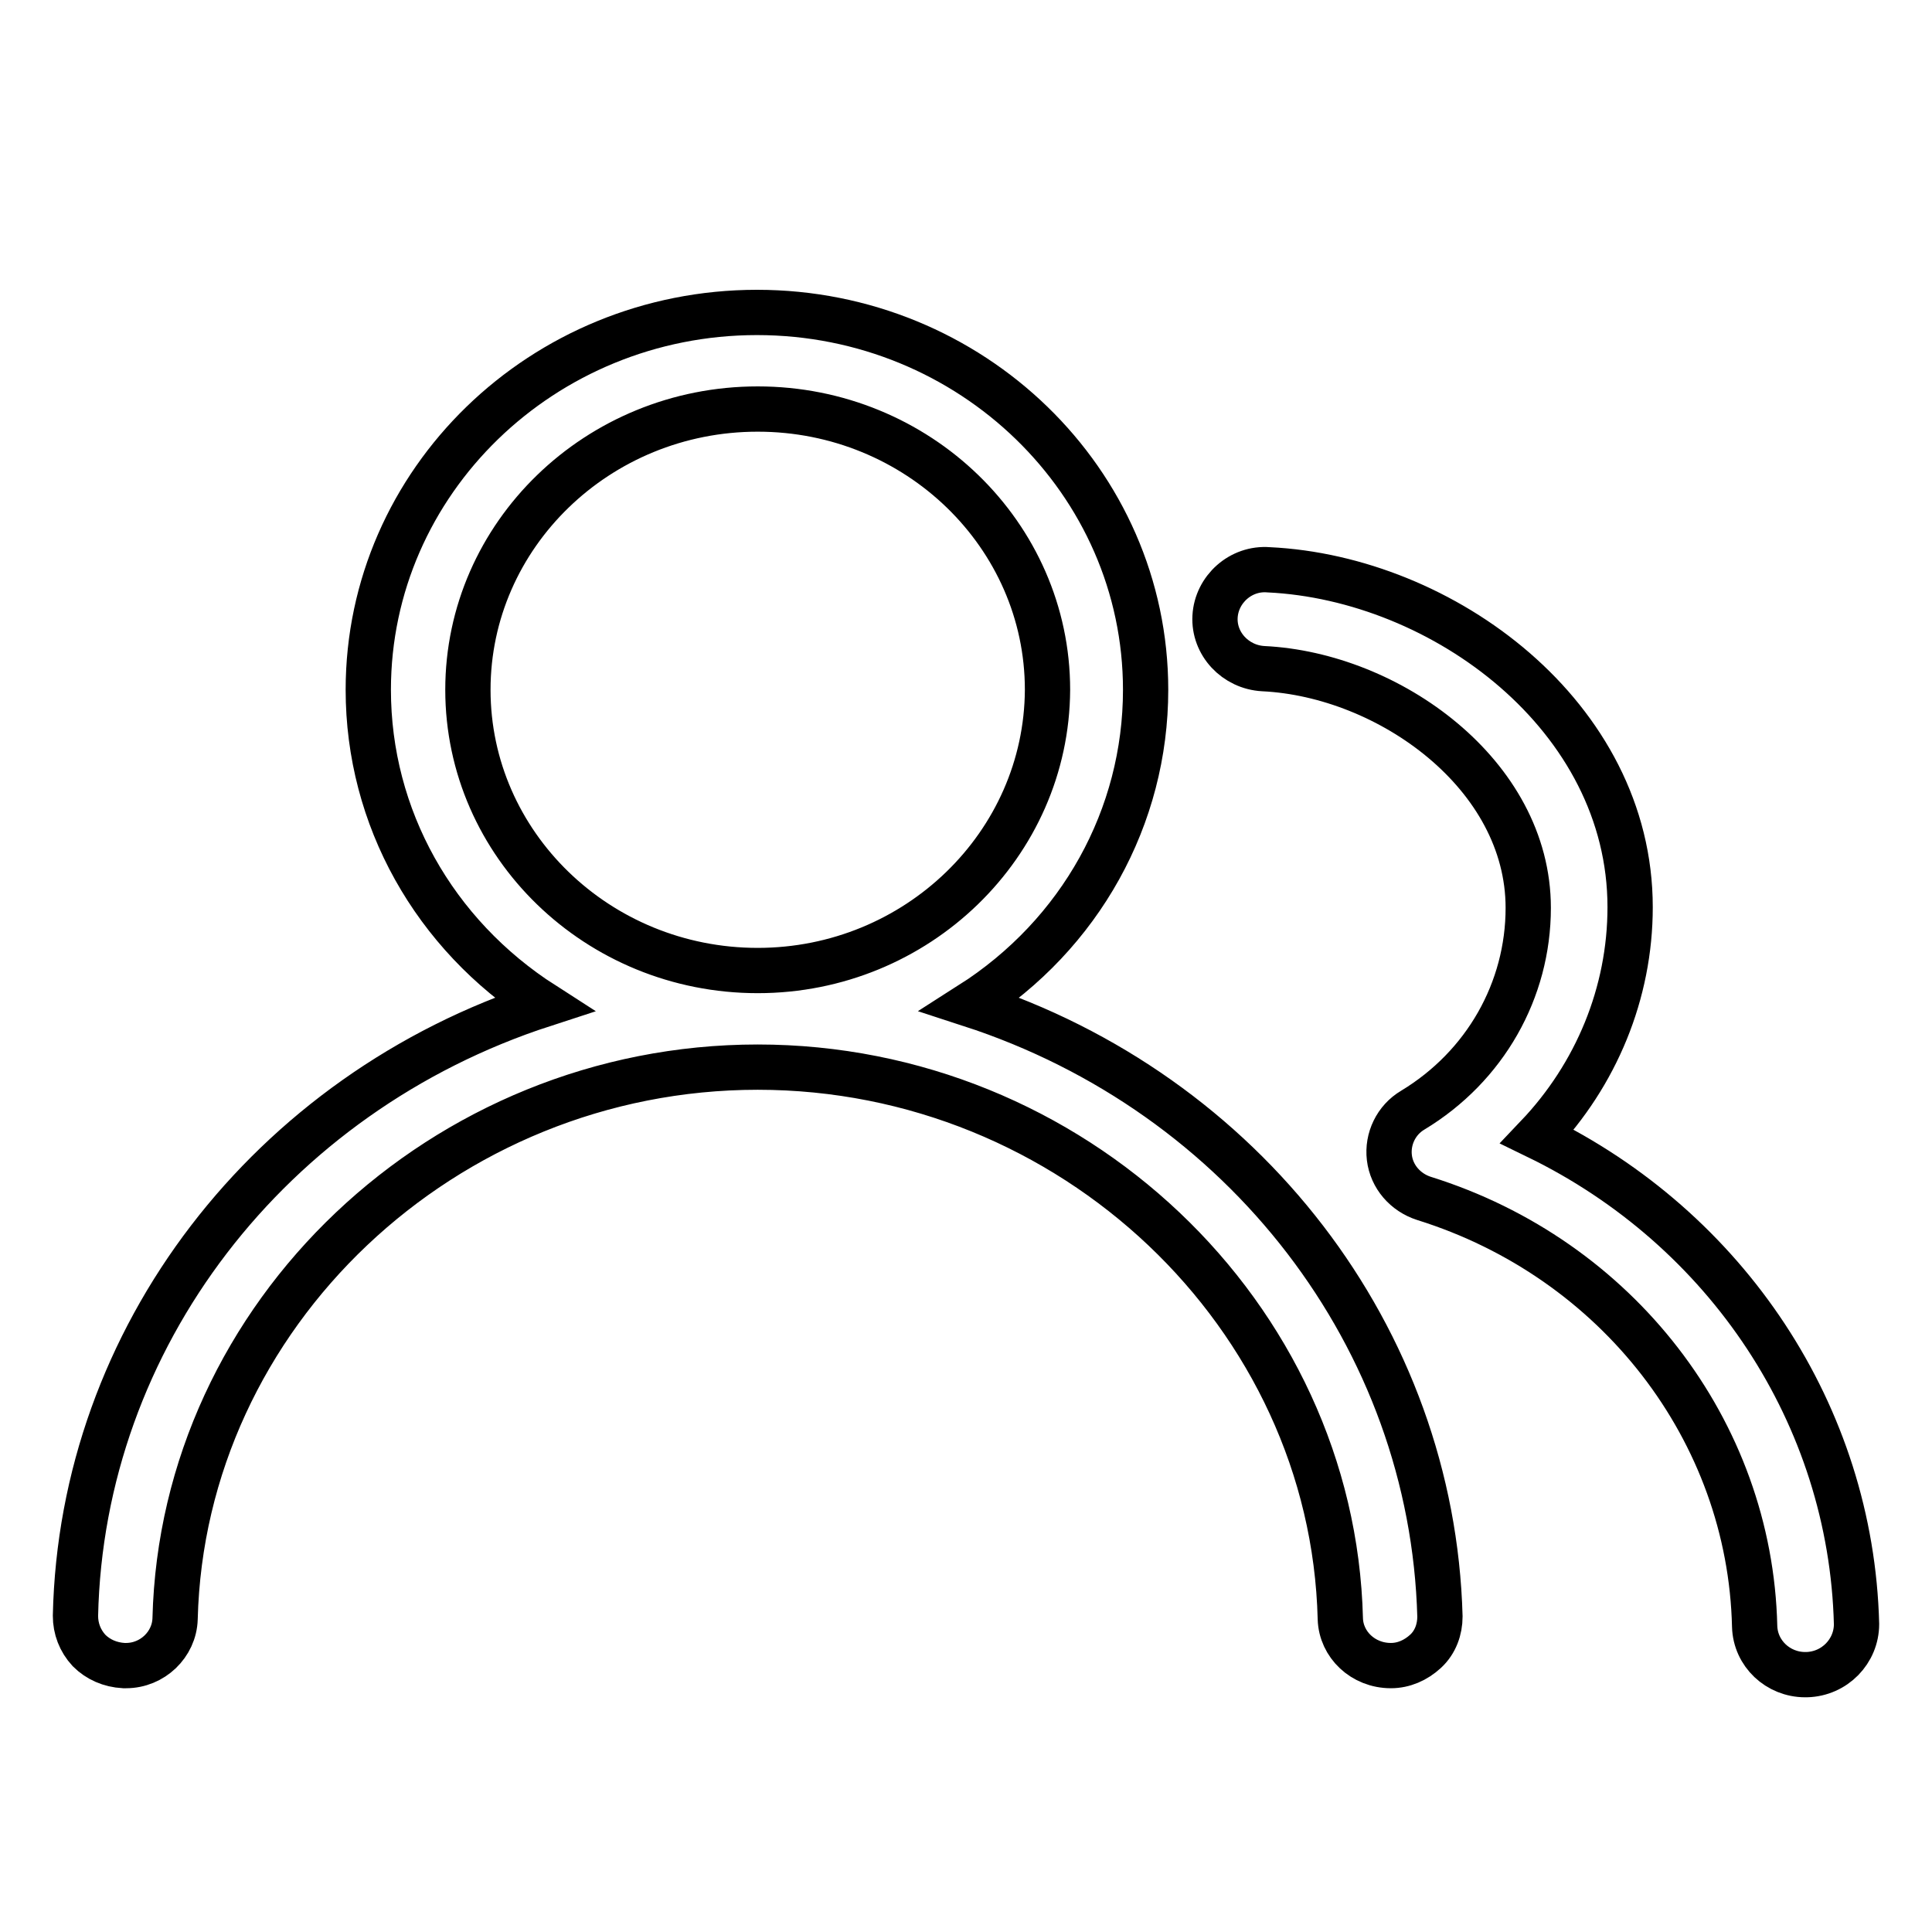
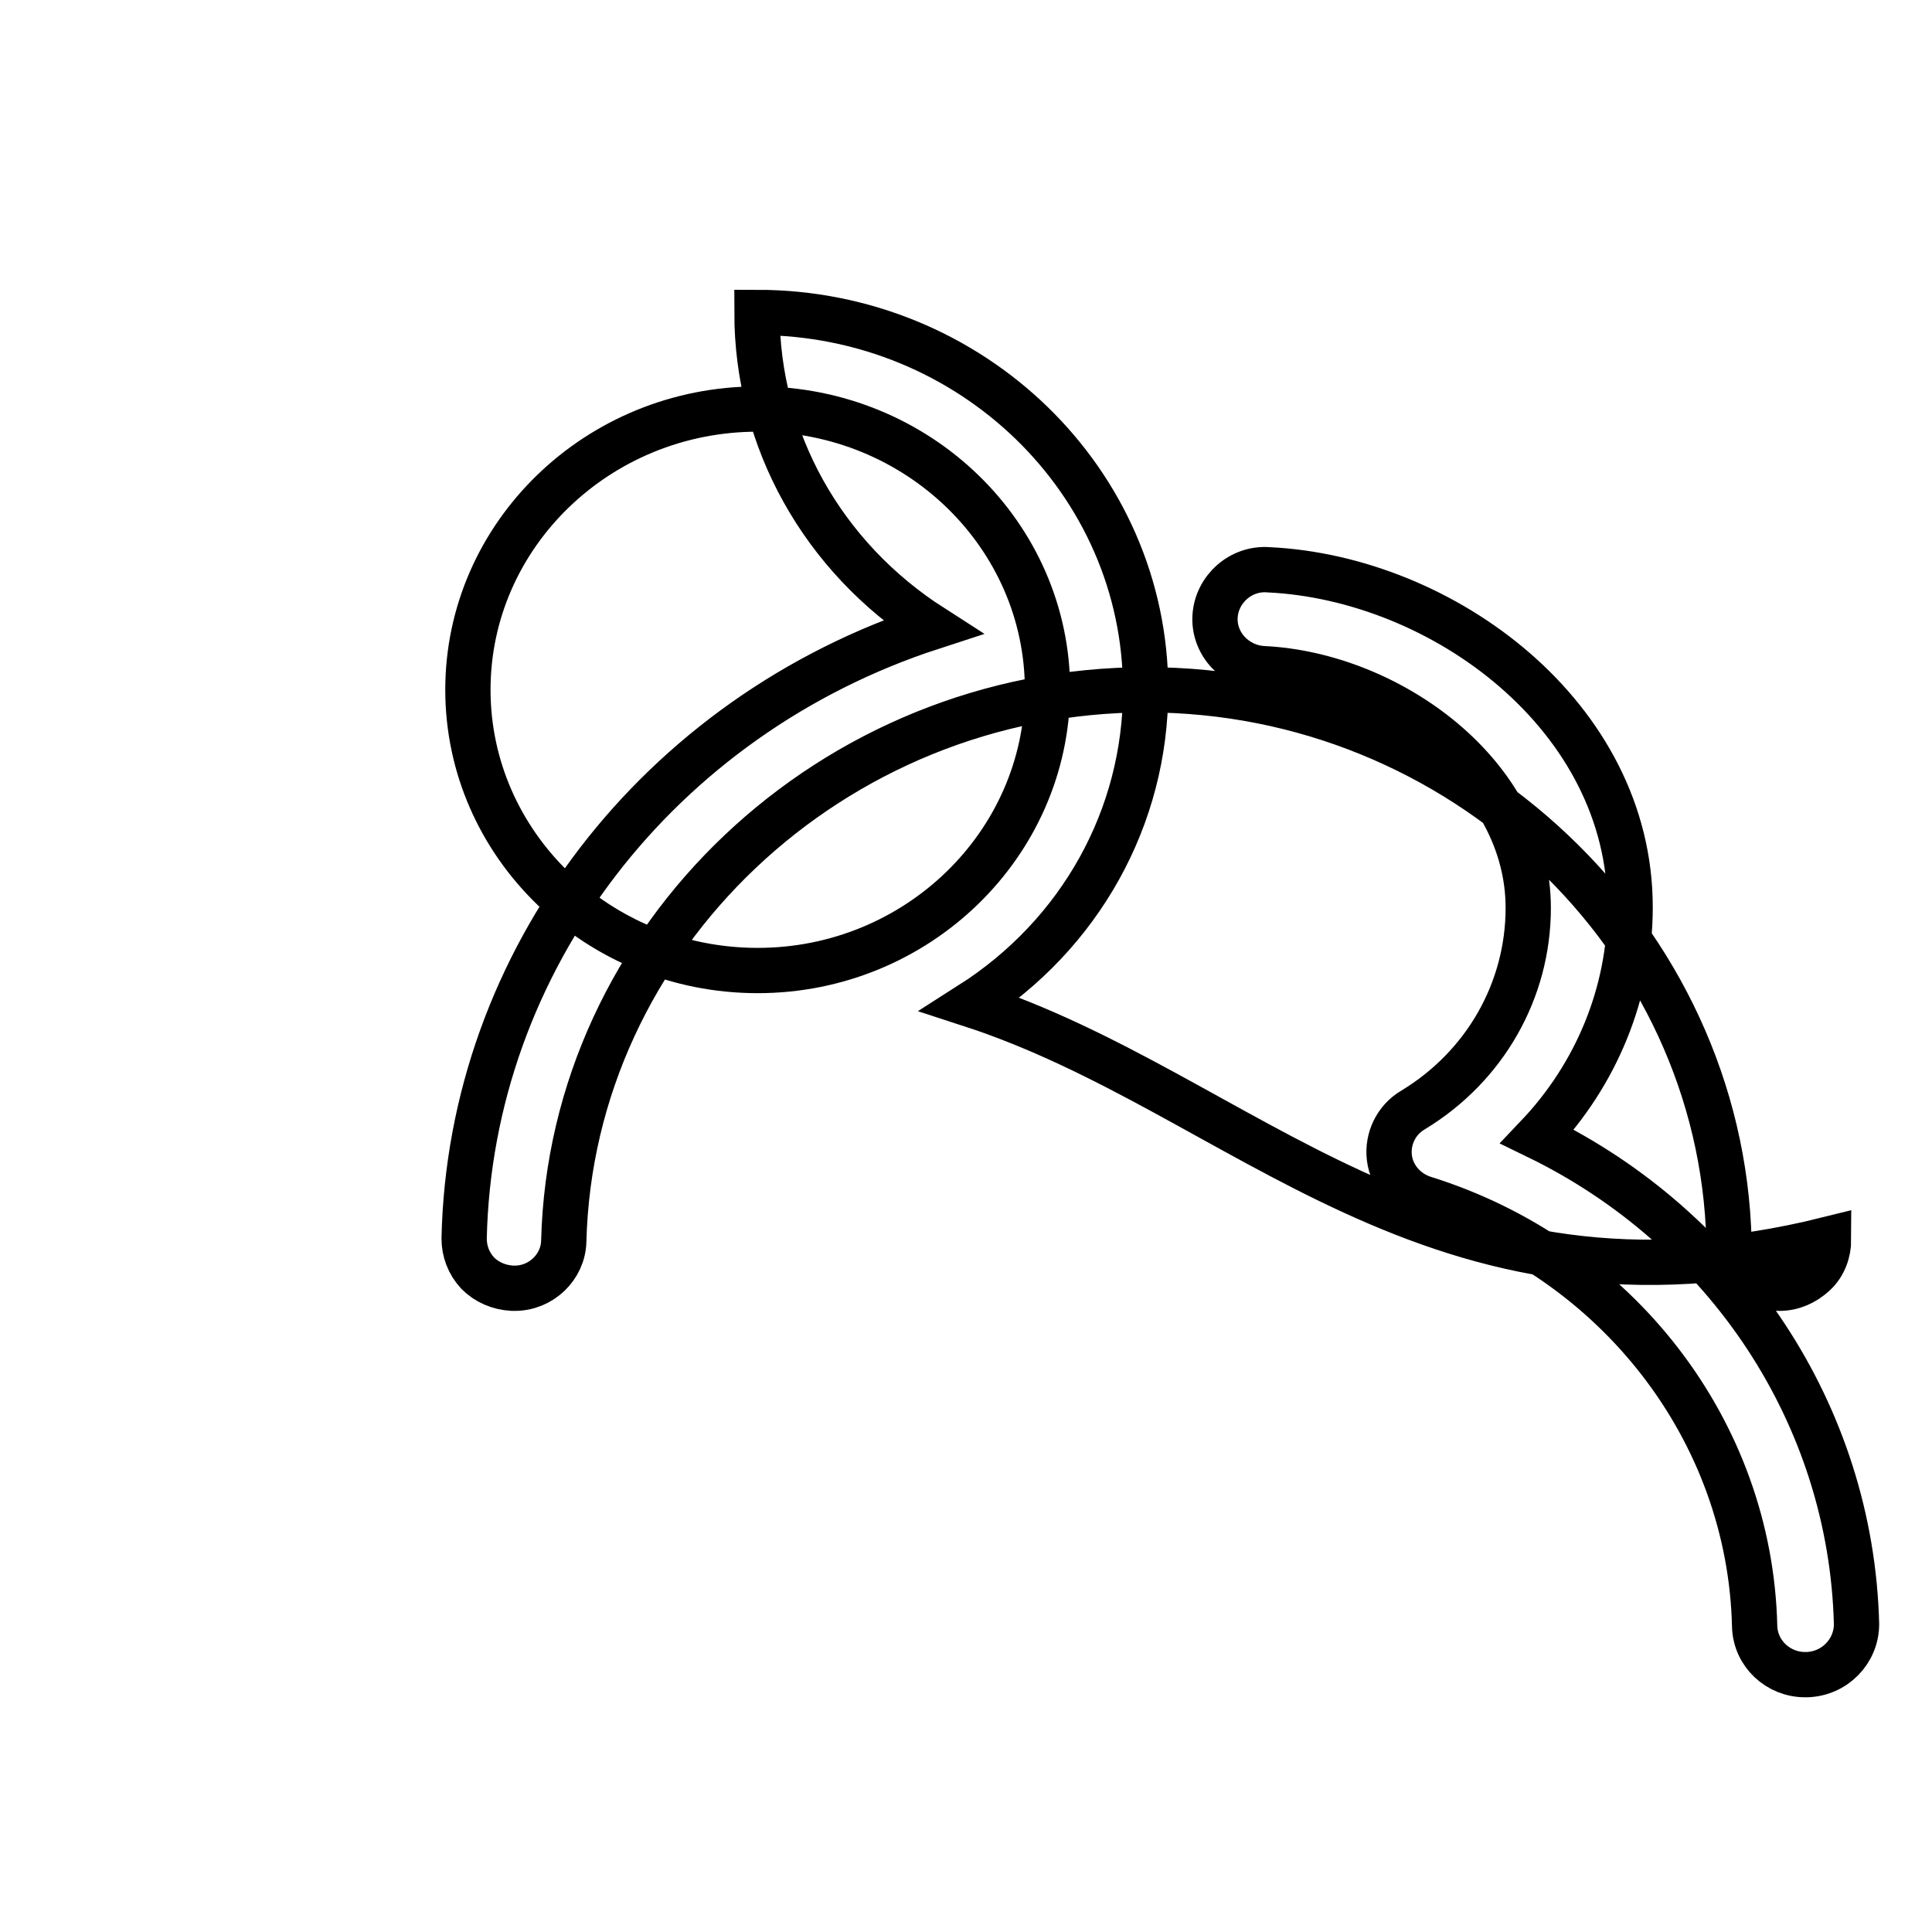
<svg xmlns="http://www.w3.org/2000/svg" version="1.1" x="0px" y="0px" viewBox="0 0 256 256" enable-background="new 0 0 256 256" xml:space="preserve">
  <g>
    <g>
-       <path stroke-width="6" fill-opacity="0" stroke="#000000" d="M91.5,34.2" />
-       <path stroke-width="6" fill-opacity="0" stroke="#000000" d="M128.6,133.1c14.6-9.3,23.2-24.9,23.2-41.7c0-27.6-23.1-50-51.5-50s-51.5,22.4-51.5,50c0,16.9,8.7,32.4,23.2,41.7c-36.3,11.8-61.2,44.2-62,81c0,1.7,0.6,3.3,1.8,4.6c1.2,1.2,2.8,1.9,4.6,2h0.3c3.5,0,6.4-2.8,6.5-6.2c1-40.3,35.6-73.1,77.2-73.1c41.6,0,76.2,32.8,77.2,73.1c0.1,3.4,3,6.2,6.7,6.2c1.7,0,3.3-0.7,4.6-1.9c1.3-1.2,1.9-2.9,1.9-4.6C189.8,177.3,164.9,144.9,128.6,133.1z M100.4,128.6c-21.2,0-38.4-16.7-38.4-37.2c0-20.5,17.2-37.2,38.4-37.2c21.2,0,38.4,16.7,38.4,37.2C138.7,111.9,121.5,128.6,100.4,128.6z M203.7,150.6c7.8-8.2,12.3-19,12.3-30.4c0-25.3-24.8-43.6-47.9-44.7c-3.7-0.3-6.9,2.6-7.1,6.2c-0.2,3.6,2.7,6.7,6.4,6.9c16.6,0.8,35.1,14,35.1,31.7c0,10.9-5.7,21-15.3,26.8c-2.2,1.3-3.4,3.8-3.1,6.3c0.3,2.5,2.1,4.6,4.6,5.4c25.6,8,43.2,30.8,43.8,56.7c0.1,3.6,3.1,6.4,6.7,6.4c0,0,0.1,0,0.2,0c3.7-0.1,6.6-3.1,6.6-6.7C245.3,187.5,228.8,162.8,203.7,150.6z" />
+       <path stroke-width="6" fill-opacity="0" stroke="#000000" d="M128.6,133.1c14.6-9.3,23.2-24.9,23.2-41.7c0-27.6-23.1-50-51.5-50c0,16.9,8.7,32.4,23.2,41.7c-36.3,11.8-61.2,44.2-62,81c0,1.7,0.6,3.3,1.8,4.6c1.2,1.2,2.8,1.9,4.6,2h0.3c3.5,0,6.4-2.8,6.5-6.2c1-40.3,35.6-73.1,77.2-73.1c41.6,0,76.2,32.8,77.2,73.1c0.1,3.4,3,6.2,6.7,6.2c1.7,0,3.3-0.7,4.6-1.9c1.3-1.2,1.9-2.9,1.9-4.6C189.8,177.3,164.9,144.9,128.6,133.1z M100.4,128.6c-21.2,0-38.4-16.7-38.4-37.2c0-20.5,17.2-37.2,38.4-37.2c21.2,0,38.4,16.7,38.4,37.2C138.7,111.9,121.5,128.6,100.4,128.6z M203.7,150.6c7.8-8.2,12.3-19,12.3-30.4c0-25.3-24.8-43.6-47.9-44.7c-3.7-0.3-6.9,2.6-7.1,6.2c-0.2,3.6,2.7,6.7,6.4,6.9c16.6,0.8,35.1,14,35.1,31.7c0,10.9-5.7,21-15.3,26.8c-2.2,1.3-3.4,3.8-3.1,6.3c0.3,2.5,2.1,4.6,4.6,5.4c25.6,8,43.2,30.8,43.8,56.7c0.1,3.6,3.1,6.4,6.7,6.4c0,0,0.1,0,0.2,0c3.7-0.1,6.6-3.1,6.6-6.7C245.3,187.5,228.8,162.8,203.7,150.6z" />
    </g>
  </g>
</svg>